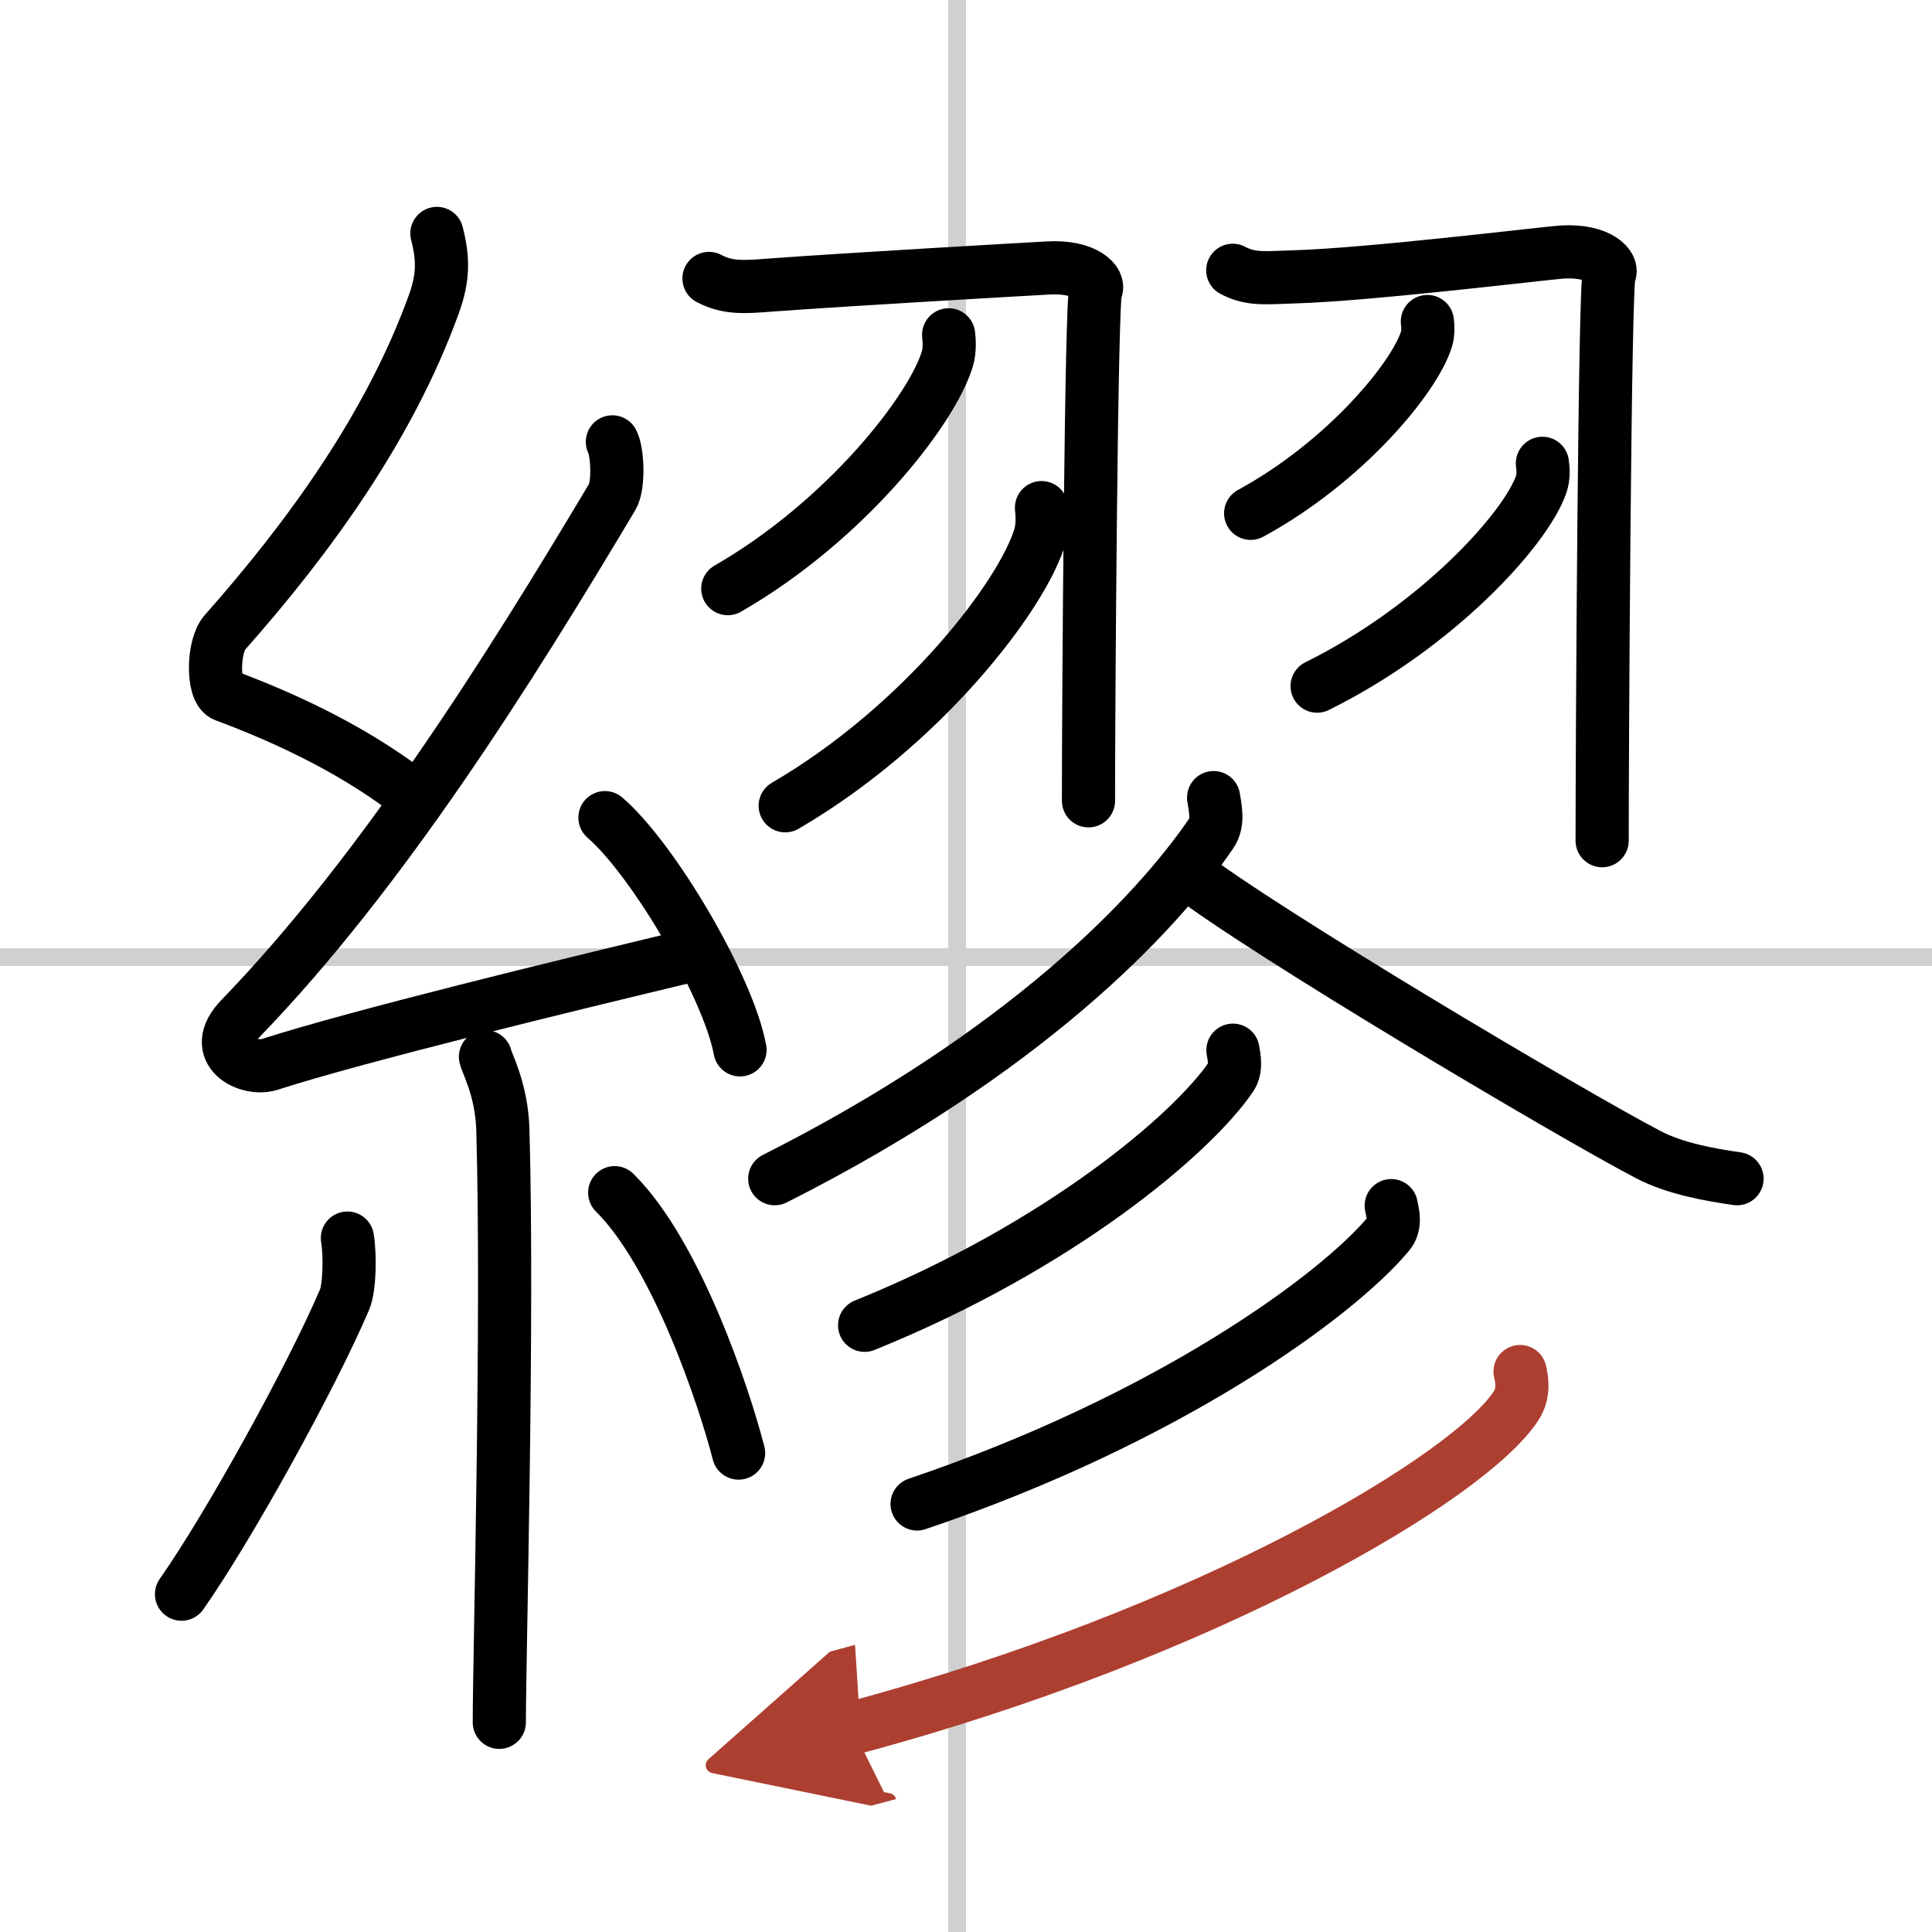
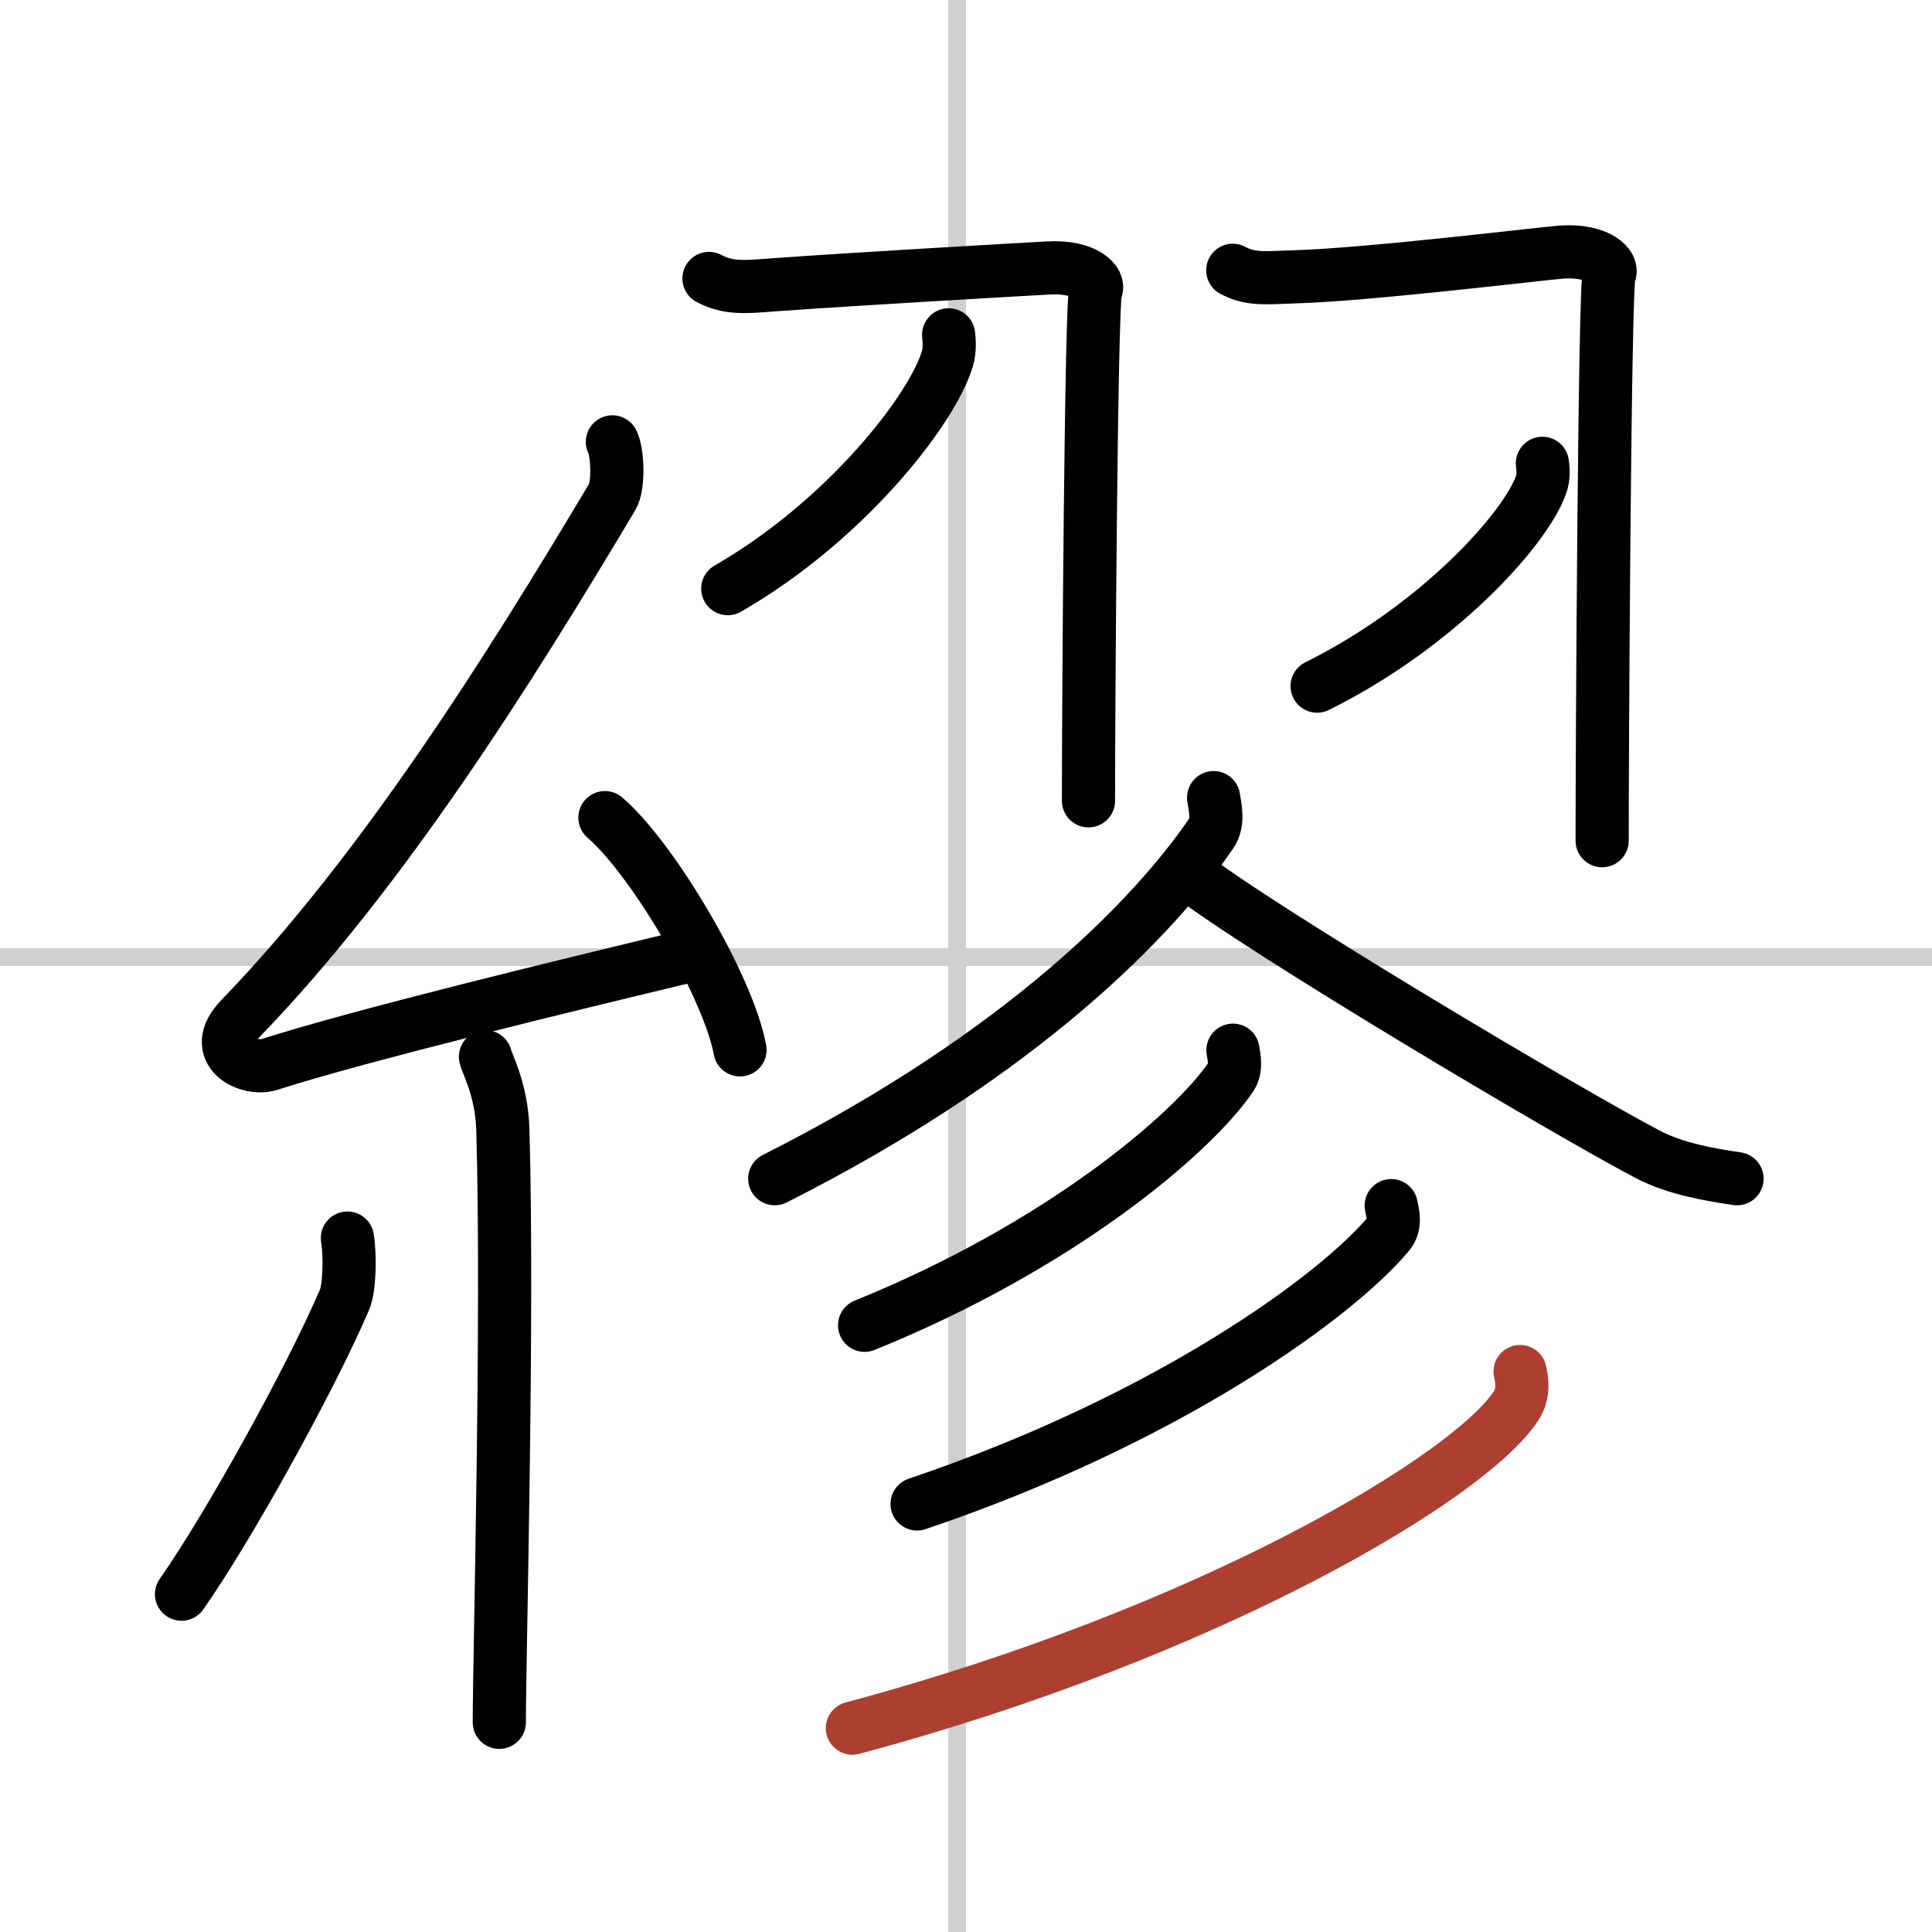
<svg xmlns="http://www.w3.org/2000/svg" width="400" height="400" viewBox="0 0 109 109">
  <defs>
    <marker id="a" markerWidth="4" orient="auto" refX="1" refY="5" viewBox="0 0 10 10">
-       <polyline points="0 0 10 5 0 10 1 5" fill="#ad3f31" stroke="#ad3f31" />
-     </marker>
+       </marker>
  </defs>
  <g fill="none" stroke="#000" stroke-linecap="round" stroke-linejoin="round" stroke-width="3">
    <rect width="100%" height="100%" fill="#fff" stroke="#fff" />
    <line x1="54" x2="54" y2="109" stroke="#d0d0d0" stroke-width="1" />
    <line x2="109" y1="54" y2="54" stroke="#d0d0d0" stroke-width="1" />
-     <path d="M24.65,13.17c0.36,1.42,0.38,2.47-0.18,4.01C22,24,17.5,30.25,12.68,35.69c-0.67,0.75-0.72,3.27,0,3.54c3.81,1.42,7.64,3.28,10.91,5.88" />
    <path d="m34.55 24.93c0.3 0.58 0.37 2.46 0 3.09-5.8 9.73-12.99 21.18-20.98 29.44-1.83 1.89 0.46 2.98 1.65 2.59 5-1.61 16.87-4.49 23.29-6.03" />
    <path d="m34.13 46.13c2.69 2.31 6.95 9.5 7.62 13.1" />
    <path d="m27.39 59.62c0.07 0.36 0.91 1.85 0.98 4.09 0.31 10.79-0.2 29.79-0.2 33.46" />
    <path d="m19.6 69.85c0.16 0.94 0.13 2.79-0.16 3.47-1.87 4.39-6.55 12.85-9.2 16.62" />
-     <path d="m34.68 67.29c3.5 3.47 6.18 11.54 6.99 14.69" />
    <path d="m40 15.71c1.06 0.56 1.96 0.49 3.51 0.37 4.49-0.33 14.65-0.91 15.61-0.96 2.16-0.13 2.97 0.85 2.7 1.25-0.26 0.38-0.41 23.5-0.41 28.81" />
    <path d="m53.52 18.89c0.04 0.34 0.07 0.87-0.07 1.35-0.85 2.86-5.72 9.13-12.39 12.97" />
-     <path d="m58.76 28.64c0.04 0.4 0.08 1.02-0.08 1.59-0.99 3.36-6.64 10.72-14.38 15.23" />
    <path d="m69.55 15.25c1.04 0.56 1.92 0.41 3.46 0.37 4.24-0.12 14.17-1.34 15.12-1.4 2.13-0.13 2.93 0.85 2.66 1.24-0.26 0.38-0.4 26.67-0.4 31.97" />
-     <path d="m80.53 18.14c0.03 0.25 0.06 0.66-0.06 1.02-0.68 2.16-4.58 6.9-9.91 9.8" />
    <path d="m87.02 26.14c0.04 0.3 0.08 0.76-0.07 1.19-0.87 2.51-5.84 8.01-12.64 11.38" />
    <path d="m68.47 45c0.07 0.51 0.31 1.38-0.14 2.03-3.16 4.62-10.54 12.37-24.62 19.47" />
    <path d="m67 49.25c4.06 3.18 21.54 13.57 26.01 15.9 1.52 0.79 3.47 1.13 4.99 1.35" />
    <path d="m69.56 59.25c0.06 0.38 0.22 1.03-0.12 1.52-2.22 3.24-9.68 9.56-20.66 14" />
    <path d="m78.49 68.02c0.08 0.4 0.28 1.08-0.15 1.59-2.9 3.48-12.38 10.44-26.6 15.24" />
    <path d="m85.76 77.38c0.11 0.48 0.23 1.22-0.21 1.91-2.57 4.01-17.3 12.82-37.46 18.21" marker-end="url(#a)" stroke="#ad3f31" />
  </g>
</svg>